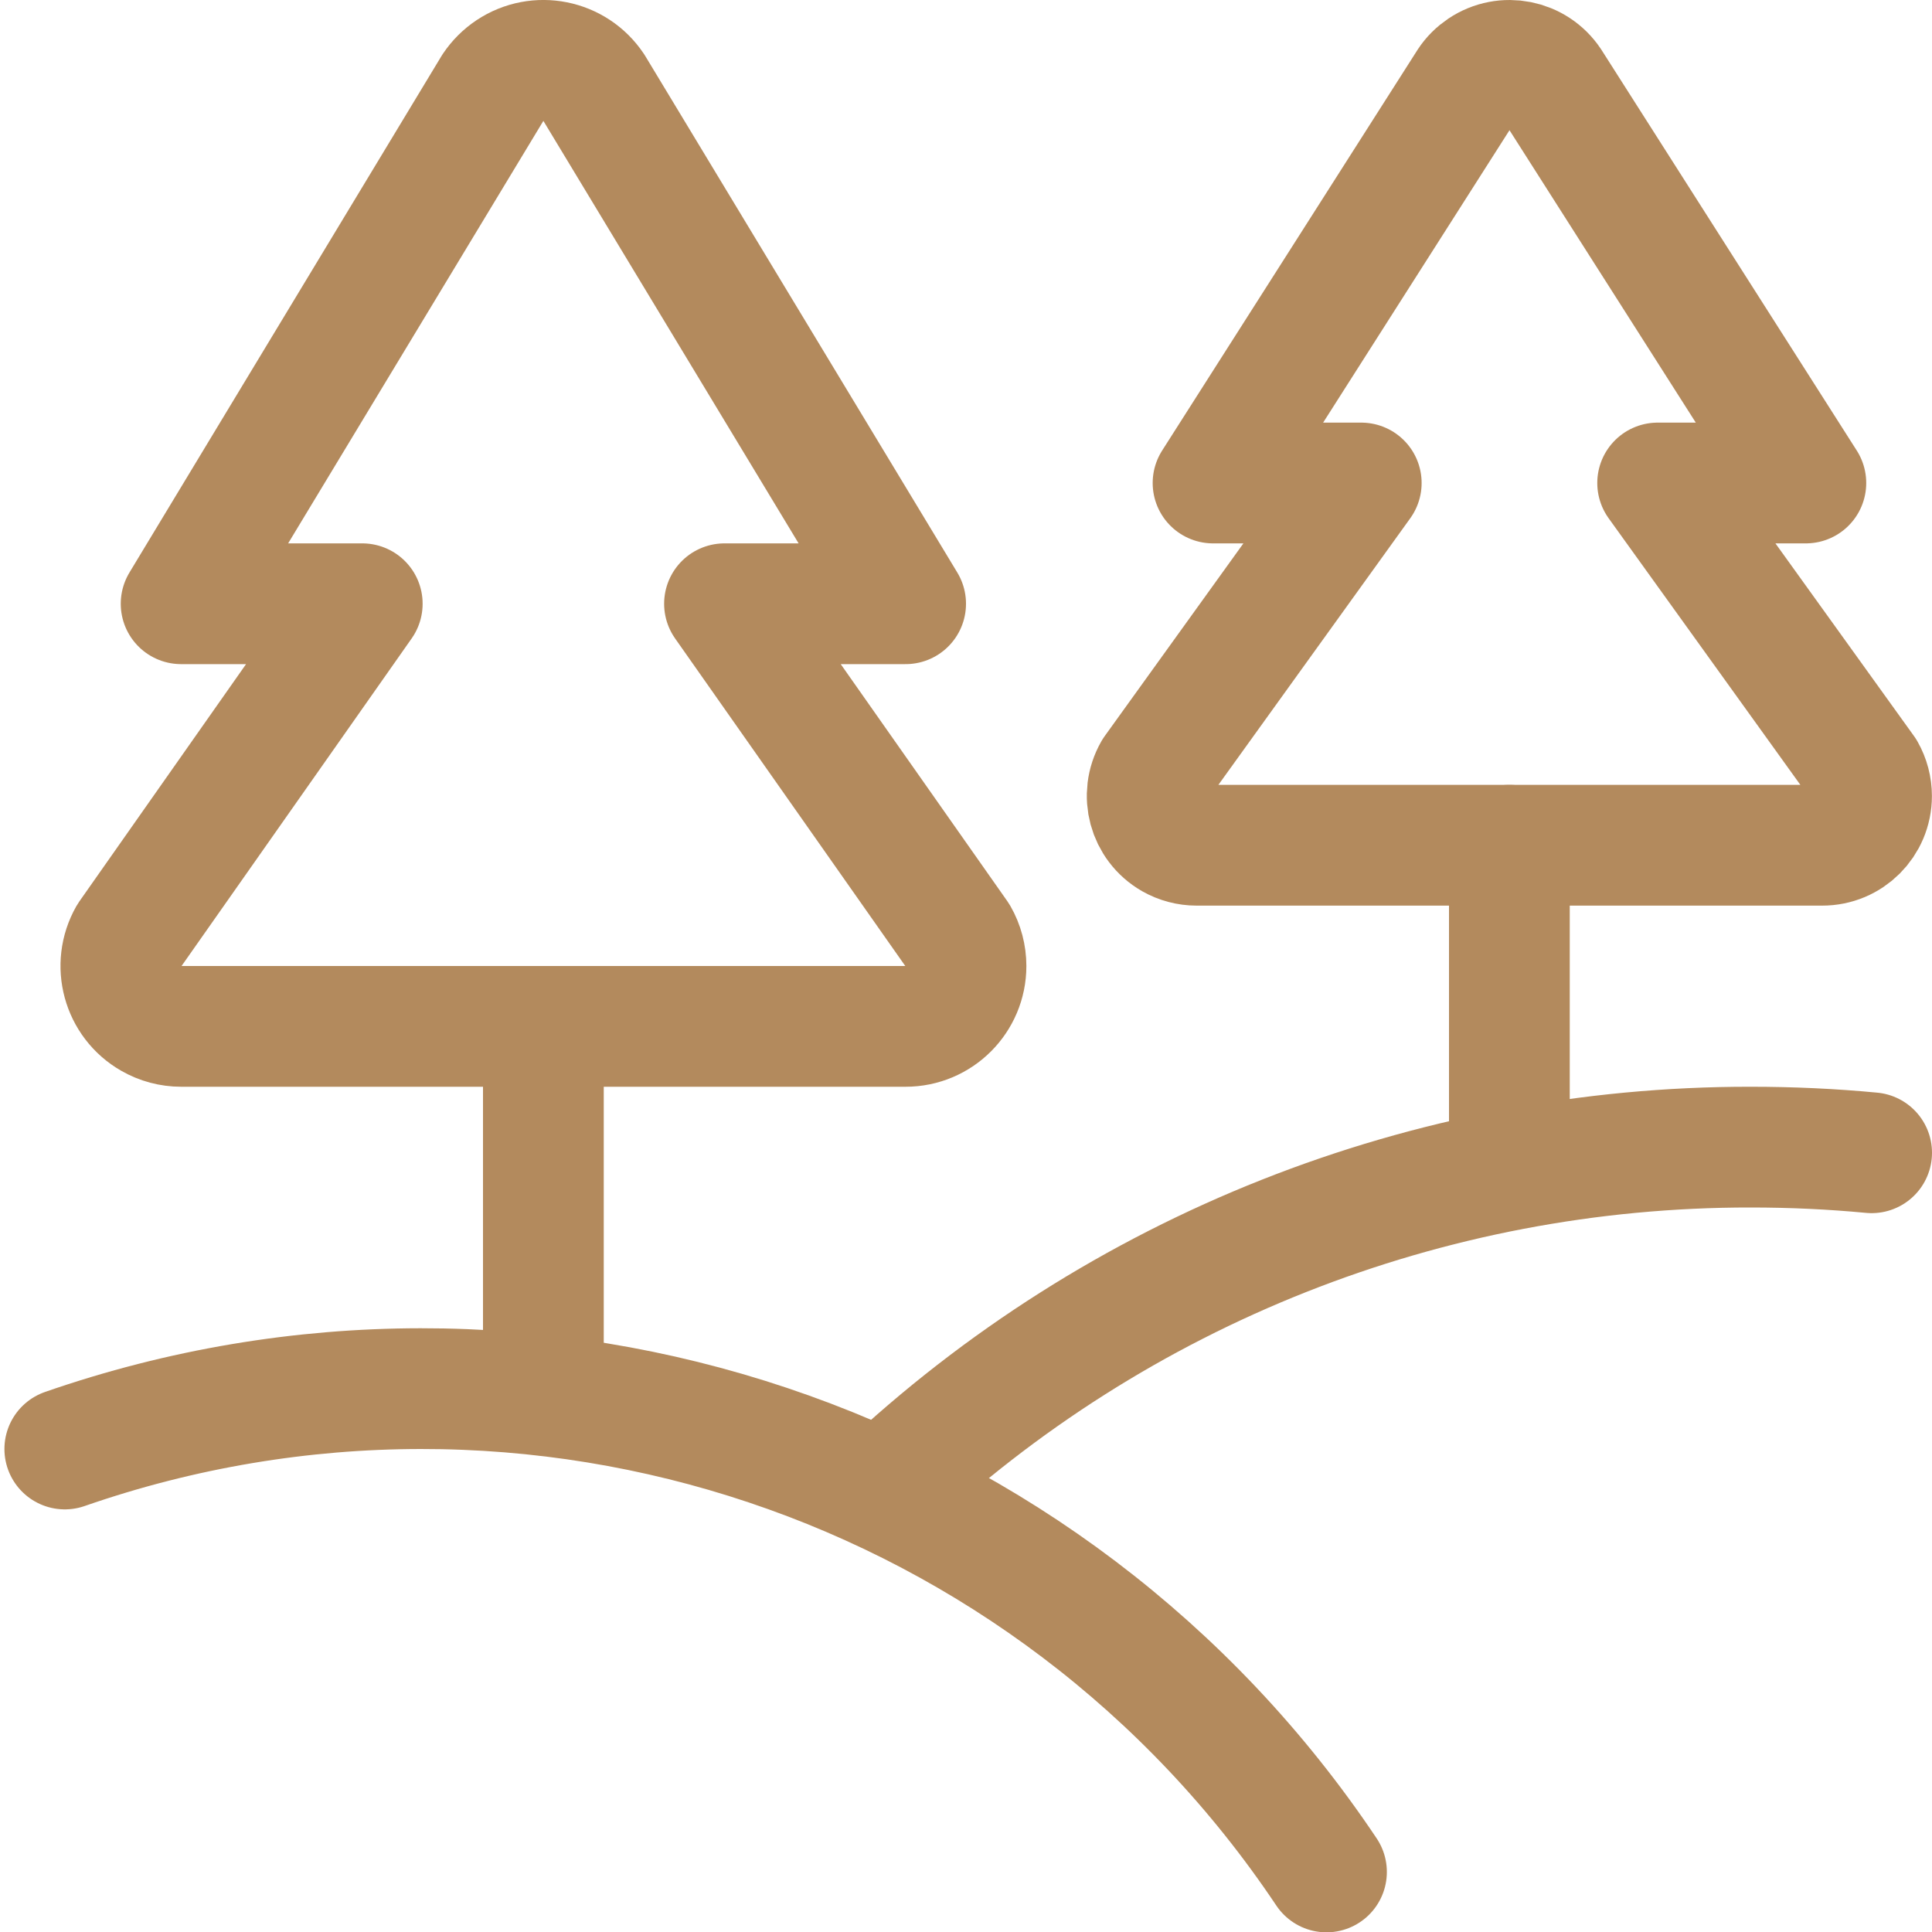
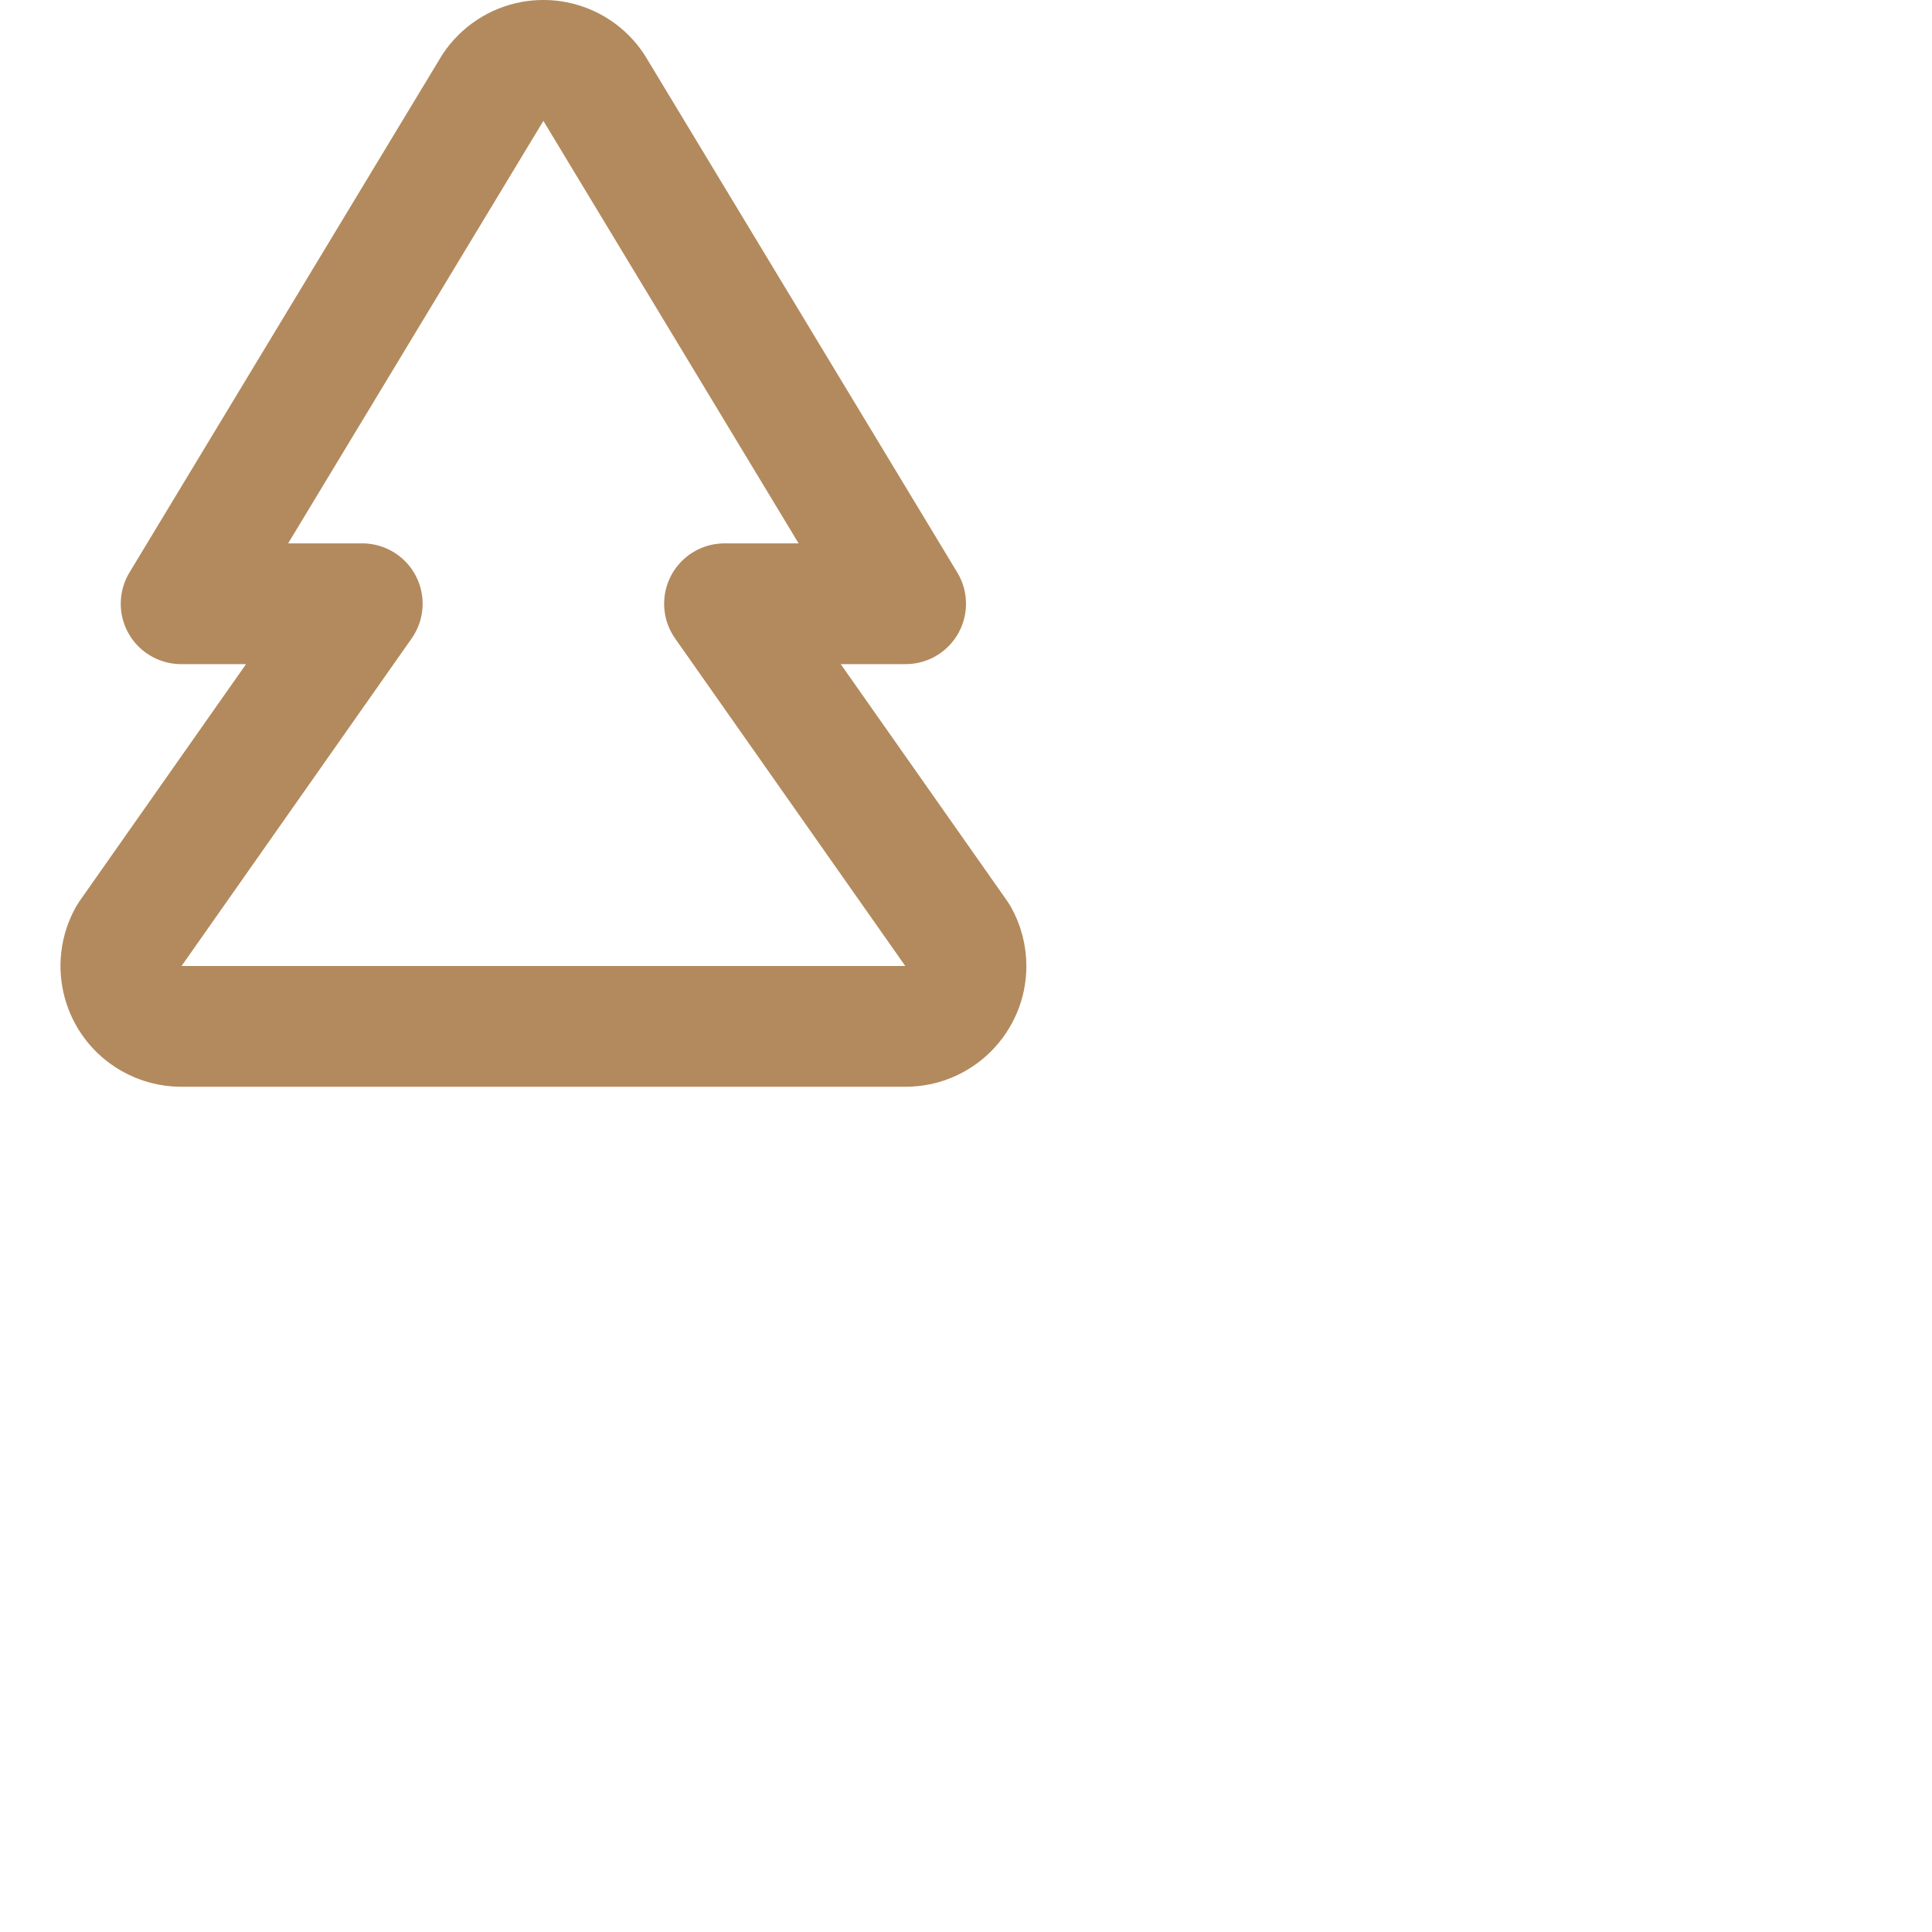
<svg xmlns="http://www.w3.org/2000/svg" version="1.1" viewBox="0 0 24 24">
  <g stroke-linecap="round" stroke-width="1.5" stroke="#B38A5D" fill="none" stroke-linejoin="round">
    <path d="M7.374,1.084l1.89742e-08,2.84558e-08c-0.23,-0.345 -0.695,-0.438 -1.04,-0.208c-0.082,0.055 -0.153,0.126 -0.208,0.208l-3.876,6.416h2.25l-2.9,4.128l-4.02766e-08,7.051e-08c-0.205,0.36 -0.08,0.818 0.279,1.023c0.113,0.065 0.241,0.099 0.371,0.099h9l3.41984e-08,-1.10294e-11c0.414,-0 0.75,-0.336 0.75,-0.75c-4.2058e-05,-0.13 -0.034,-0.259 -0.099,-0.372l-2.901,-4.128h2.25Z" />
-     <path d="M6.75,12.75v4.58" />
-     <path d="M19.262,1.023l1.54385e-08,2.3102e-08c-0.188,-0.282 -0.57,-0.358 -0.852,-0.169c-0.067,0.045 -0.125,0.102 -0.169,0.169l-3.172,4.977h1.841l-2.578,3.582l3.04338e-08,-5.3058e-08c-0.168,0.294 -0.067,0.668 0.227,0.837c0.093,0.053 0.199,0.081 0.306,0.081h7.77l3.42809e-08,7.06848e-11c0.339,0.001 0.614,-0.273 0.614,-0.612c0,-0.107 -0.028,-0.213 -0.081,-0.306l-2.576,-3.582h1.841Z" />
-     <path d="M18.75,10.5v4.03" />
-     <path d="M0.805,18l7.24671e-07,-2.51827e-07c5.811,-2.019 12.253,0.14 15.673,5.254" />
-     <path d="M10.969,18.518l2.28299e-07,-2.149e-07c2.917,-2.746 6.774,-4.273 10.781,-4.268c0.506,0 1.006,0.023 1.5,0.07" />
  </g>
</svg>